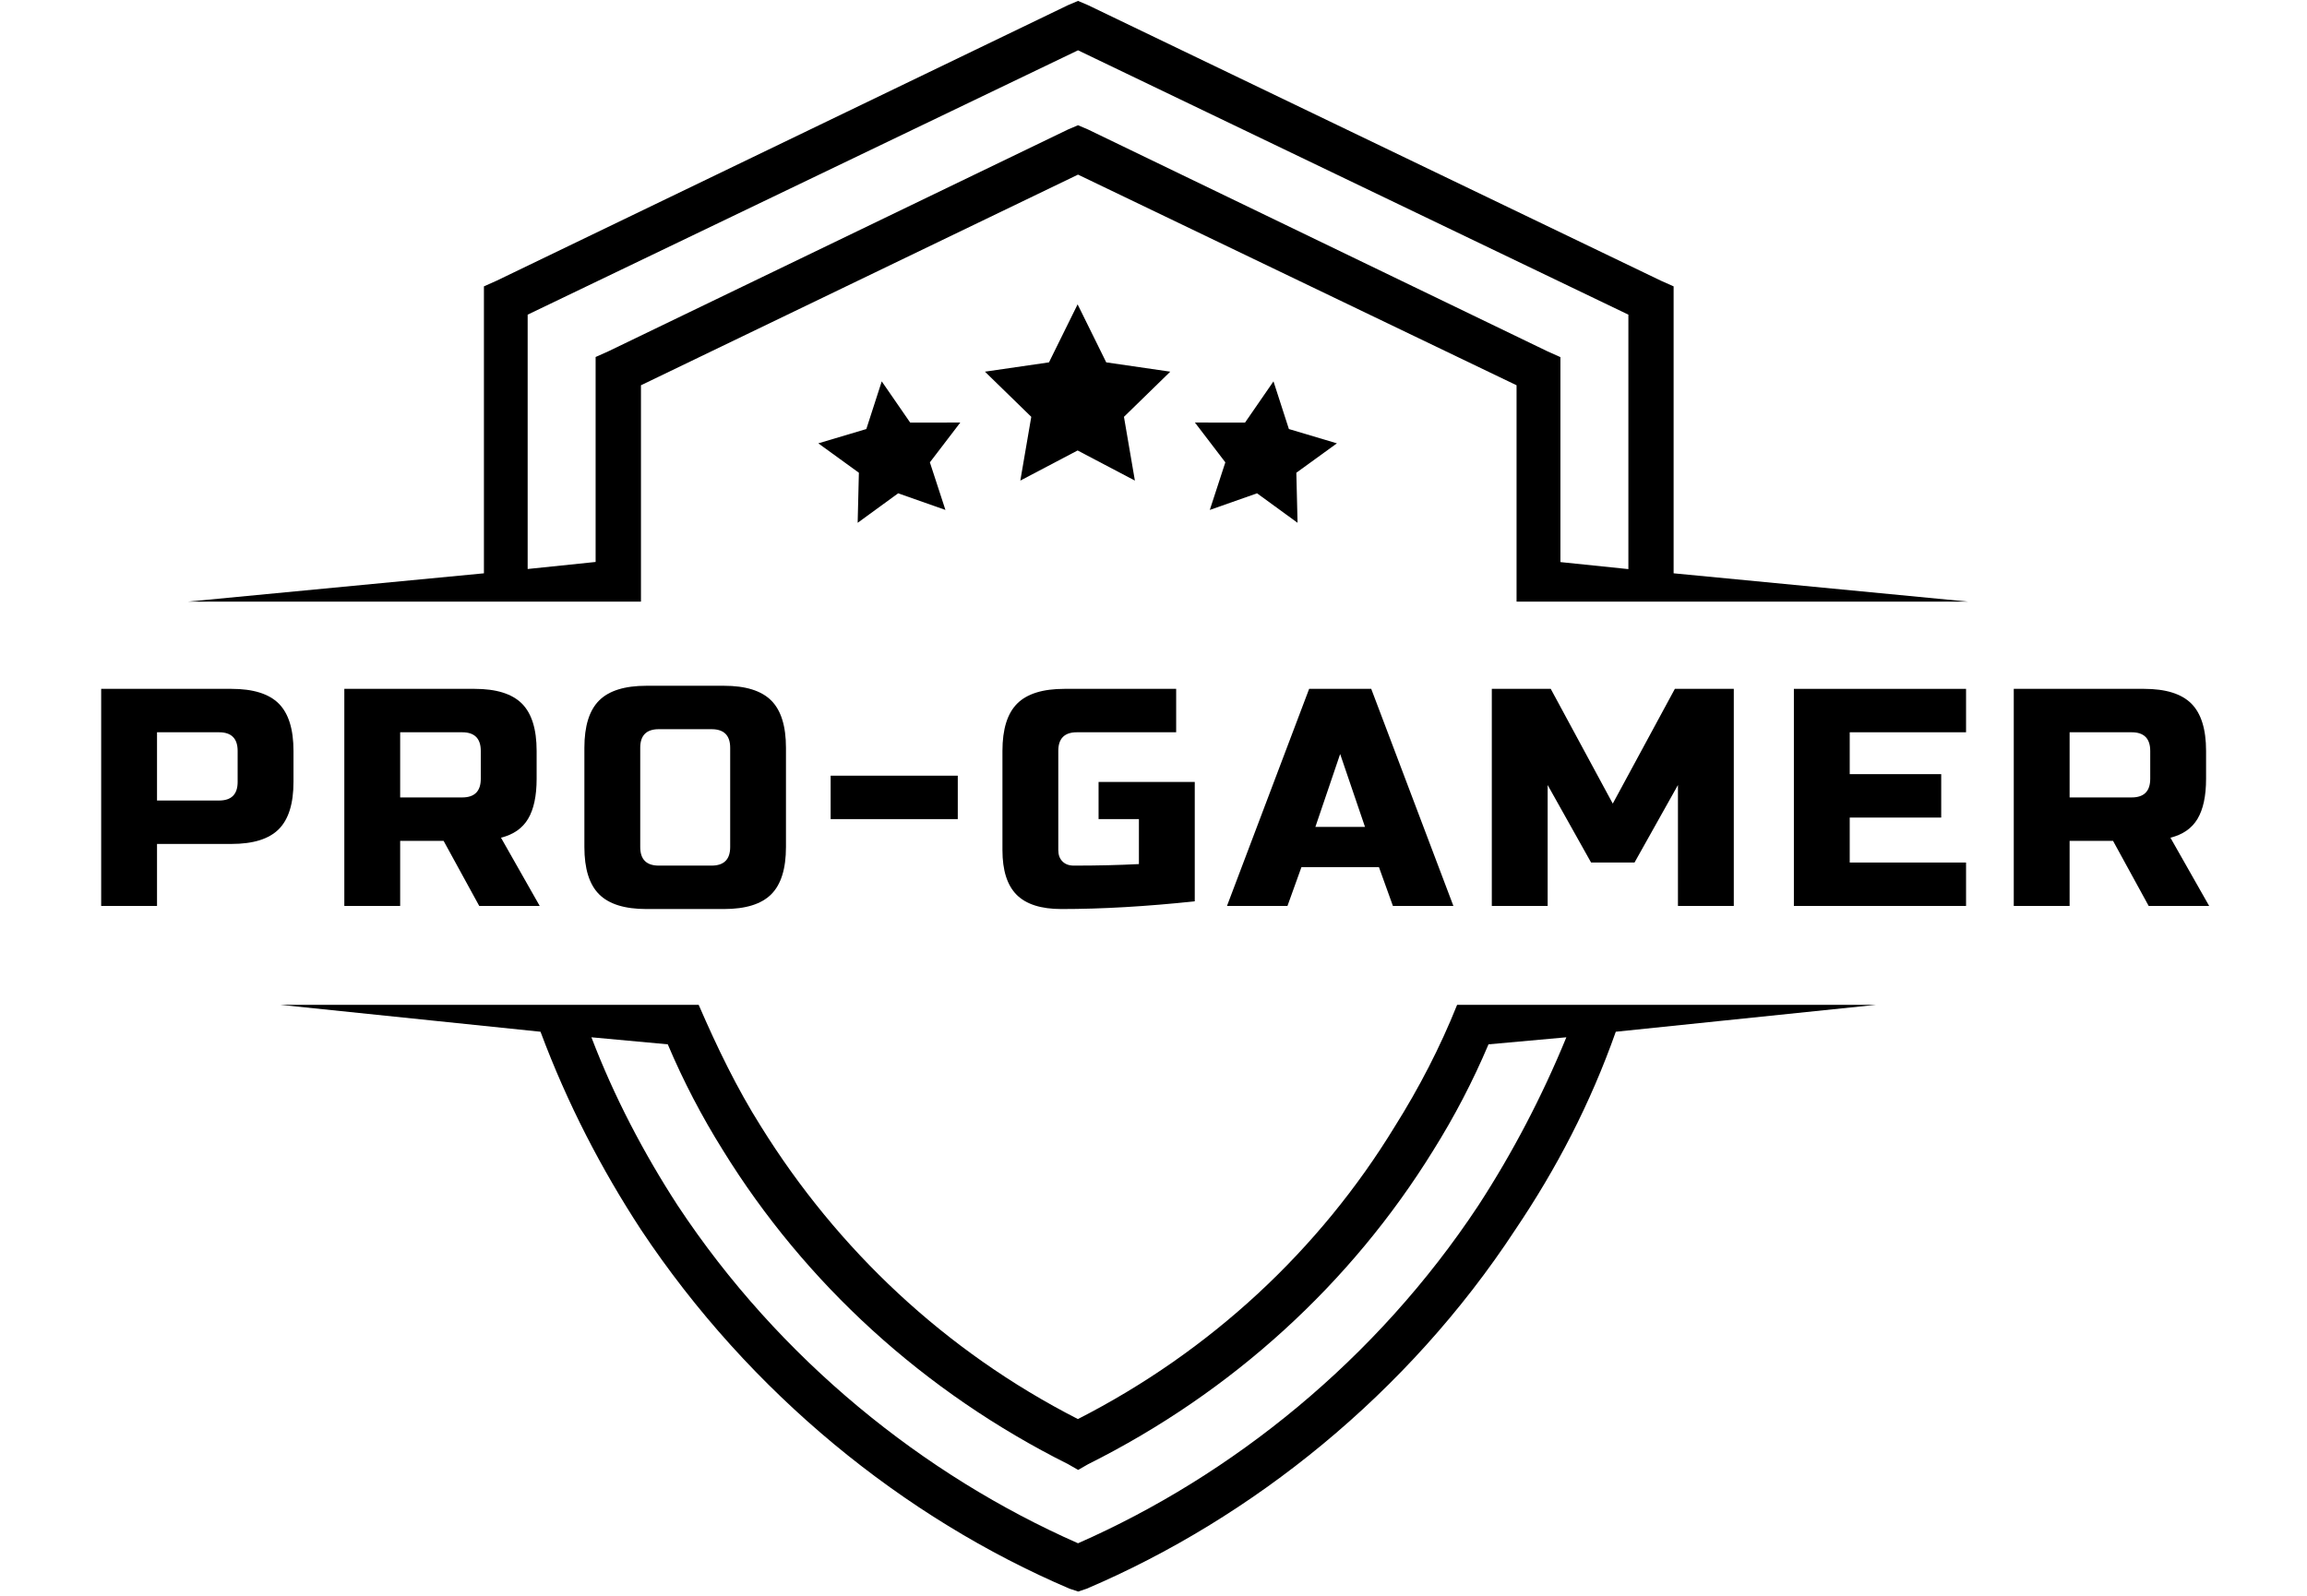
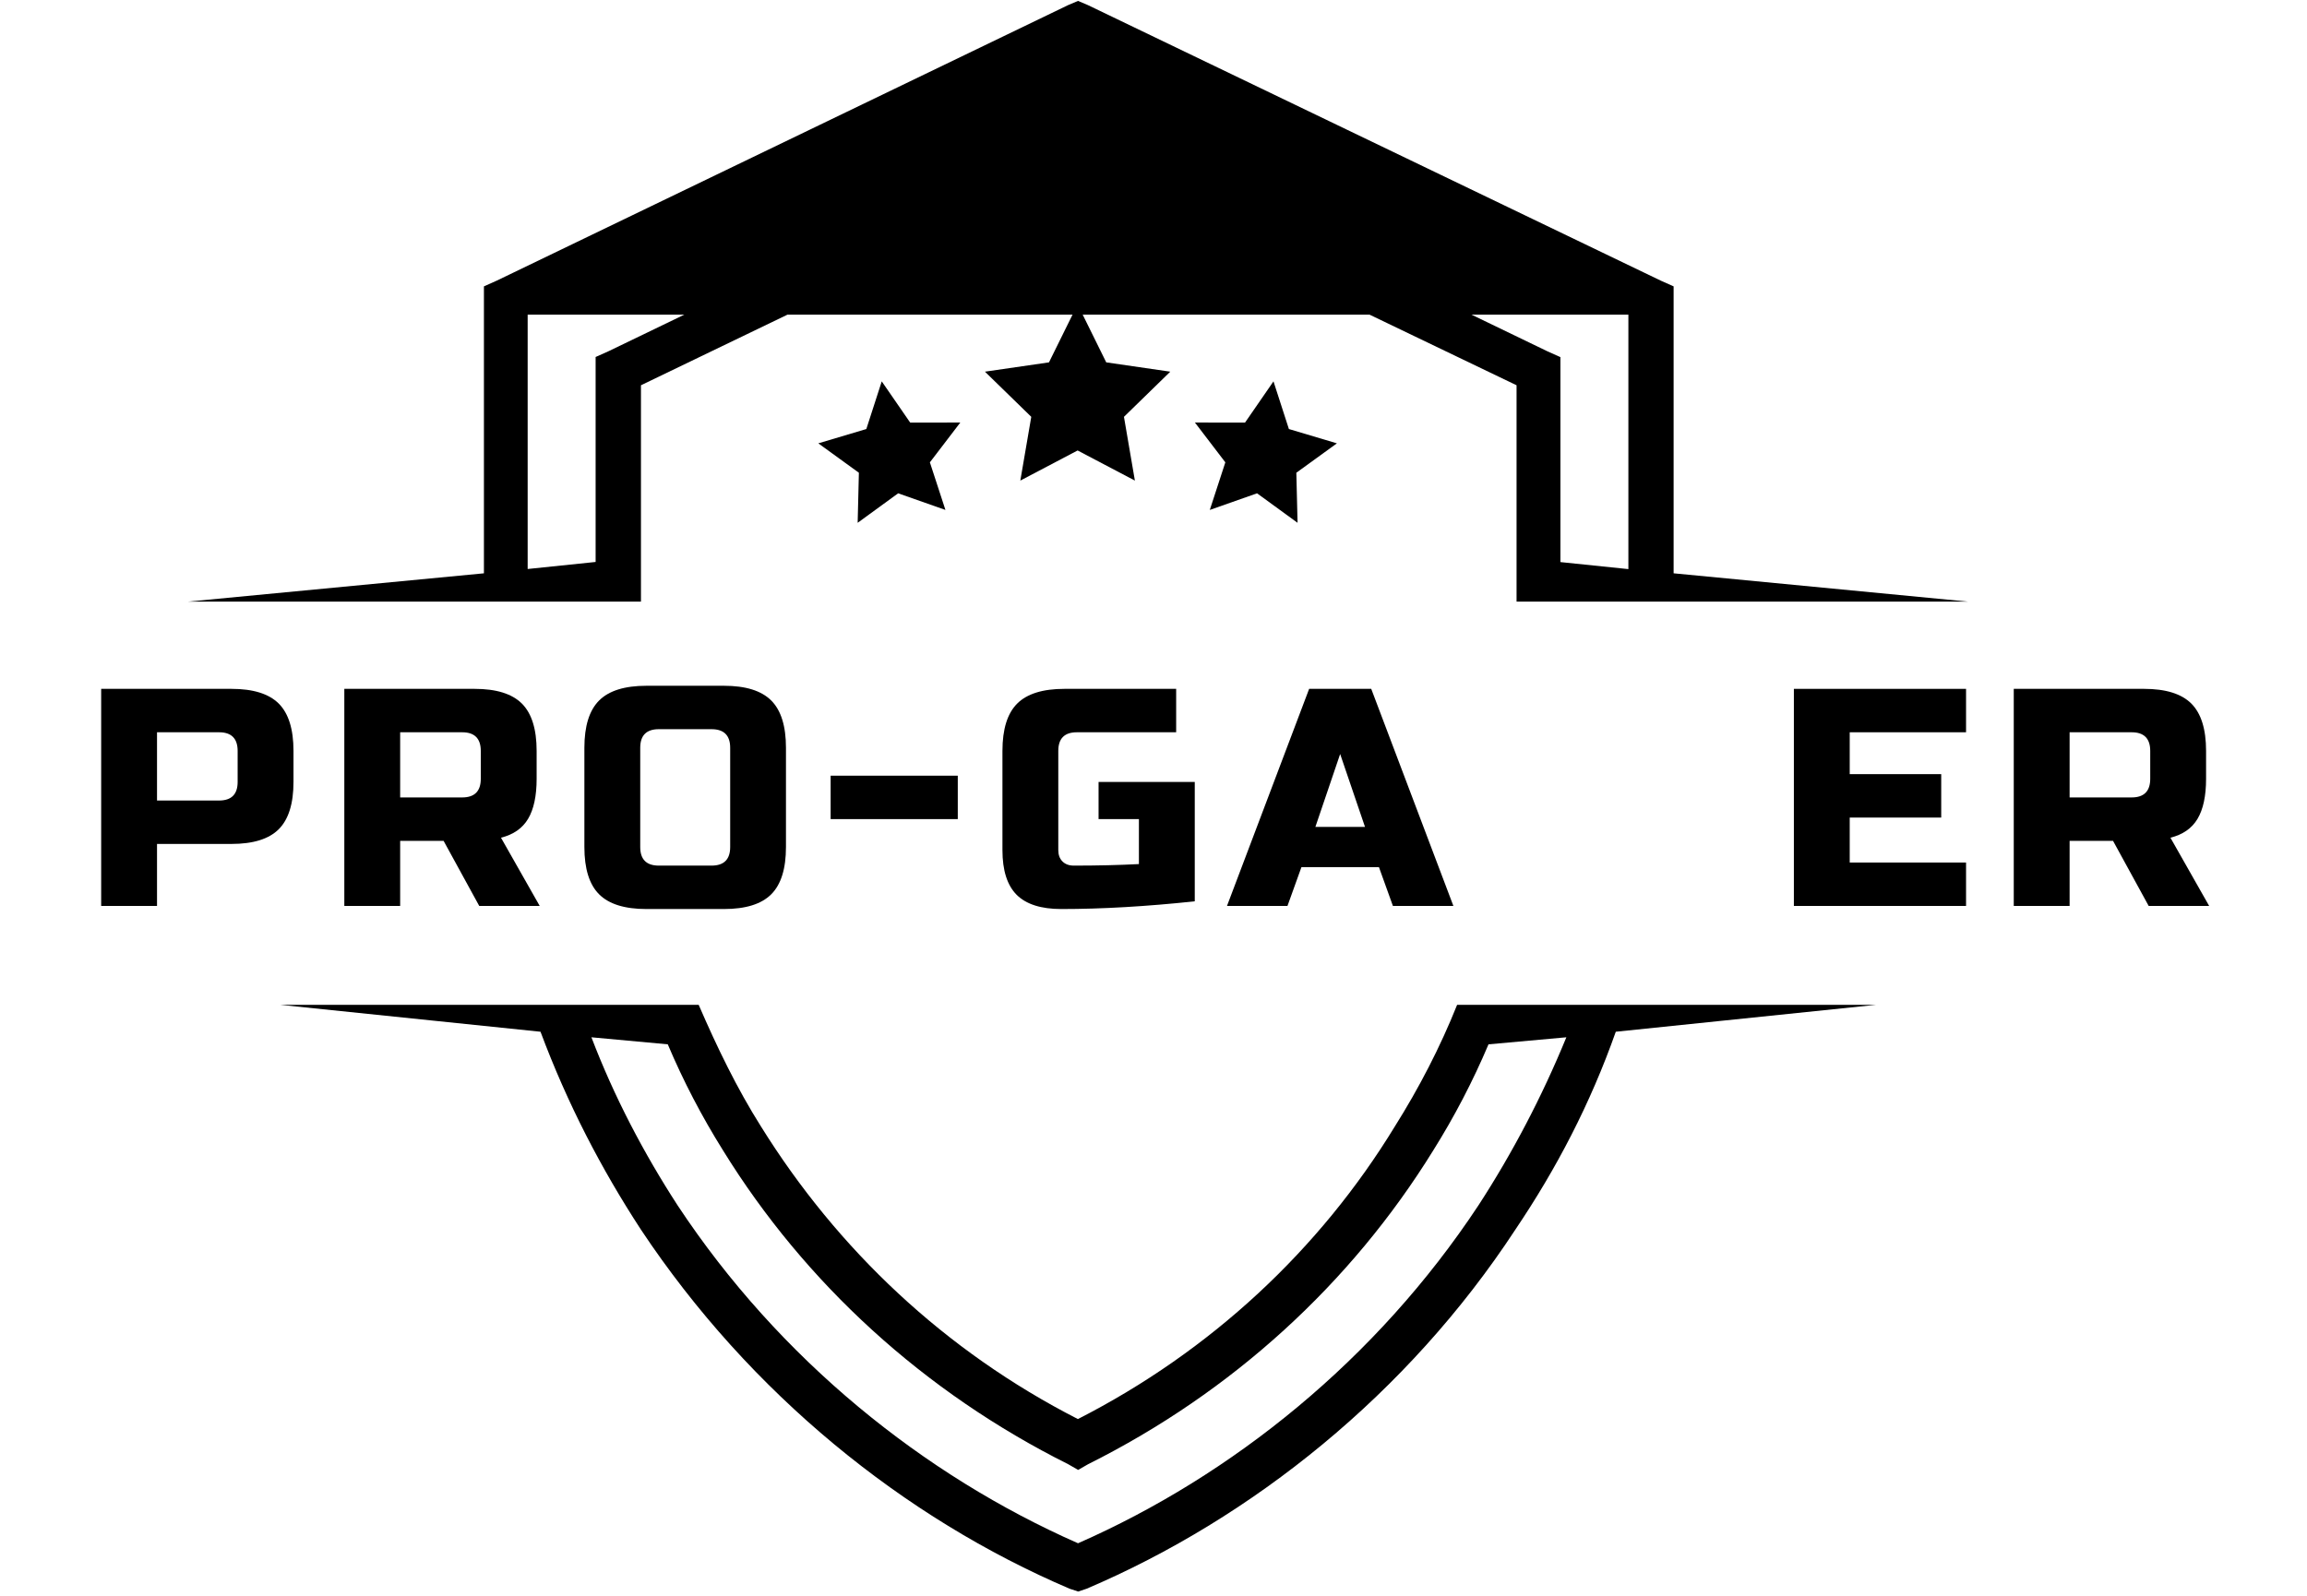
<svg xmlns="http://www.w3.org/2000/svg" width="747" zoomAndPan="magnify" viewBox="0 0 560.25 387.75" height="517" preserveAspectRatio="xMidYMid meet">
  <defs>
    <g />
    <clipPath id="3b3a12877d">
      <path d="M 45.711 0.133 L 477.879 0.133 L 477.879 147 L 45.711 147 Z M 45.711 0.133 " clip-rule="nonzero" />
    </clipPath>
    <clipPath id="cbc67215b1">
      <path d="M 68 244 L 456 244 L 456 386.695 L 68 386.695 Z M 68 244 " clip-rule="nonzero" />
    </clipPath>
    <clipPath id="8df2e9712e">
      <path d="M 239 73.934 L 285 73.934 L 285 117 L 239 117 Z M 239 73.934 " clip-rule="nonzero" />
    </clipPath>
    <clipPath id="993f8bcaec">
      <path d="M 198.516 92 L 234 92 L 234 127 L 198.516 127 Z M 198.516 92 " clip-rule="nonzero" />
    </clipPath>
  </defs>
  <g clip-path="url(#3b3a12877d)">
-     <path fill="#000000" d="M 128.141 146.137 L 155.656 146.137 L 155.656 93.586 L 261.797 42.418 L 368.293 93.586 L 368.293 146.137 L 477.879 146.137 L 406.434 139.266 L 406.434 69.562 L 403.34 68.184 L 264.195 1.238 L 261.797 0.219 L 259.395 1.238 L 120.609 68.184 L 117.52 69.562 L 117.52 139.266 L 45.711 146.137 Z M 128.141 76.434 L 261.797 12.219 L 395.449 76.434 L 395.449 138.246 L 378.945 136.539 L 378.945 86.75 L 375.855 85.371 L 264.195 31.441 L 261.797 30.422 L 259.395 31.441 L 147.734 85.34 L 144.645 86.719 L 144.645 136.508 L 128.141 138.219 Z M 128.141 76.434 " fill-opacity="1" fill-rule="nonzero" />
+     <path fill="#000000" d="M 128.141 146.137 L 155.656 146.137 L 155.656 93.586 L 261.797 42.418 L 368.293 93.586 L 368.293 146.137 L 477.879 146.137 L 406.434 139.266 L 406.434 69.562 L 403.34 68.184 L 264.195 1.238 L 261.797 0.219 L 259.395 1.238 L 120.609 68.184 L 117.52 69.562 L 117.52 139.266 L 45.711 146.137 Z M 128.141 76.434 L 395.449 76.434 L 395.449 138.246 L 378.945 136.539 L 378.945 86.75 L 375.855 85.371 L 264.195 31.441 L 261.797 30.422 L 259.395 31.441 L 147.734 85.34 L 144.645 86.719 L 144.645 136.508 L 128.141 138.219 Z M 128.141 76.434 " fill-opacity="1" fill-rule="nonzero" />
  </g>
  <g clip-path="url(#cbc67215b1)">
    <path fill="#000000" d="M 383.055 244.086 L 353.859 244.086 C 349.746 254.371 344.586 264.328 338.734 273.629 C 320.52 303.5 294.082 328.215 261.766 344.711 C 229.477 328.215 203.371 303.5 184.797 273.629 C 178.945 264.359 174.141 254.402 169.672 244.086 L 68.035 244.086 L 131.262 250.625 C 137.805 268.141 146.023 283.945 155.656 298.703 C 182.125 338.531 219.543 368.766 259.754 385.922 L 261.824 386.609 L 263.895 385.922 C 304.105 368.766 341.887 338.531 367.992 298.703 C 377.953 283.945 386.207 268.141 392.391 250.625 L 455.613 244.086 Z M 359.02 292.824 C 334.293 330.254 299.246 358.418 261.797 374.883 C 224.344 358.387 189.297 330.254 164.57 292.824 C 156.316 280.105 149.117 266.371 143.625 251.973 L 162.168 253.684 C 165.949 262.621 170.422 271.199 175.582 279.445 C 195.508 311.719 224.375 338.172 259.426 355.688 L 261.824 357.066 L 264.227 355.688 C 299.273 338.172 328.113 311.75 348.066 279.445 C 353.23 271.199 357.699 262.621 361.48 253.684 L 380.387 251.973 C 374.473 266.398 367.273 280.137 359.02 292.824 Z M 359.02 292.824 " fill-opacity="1" fill-rule="nonzero" />
  </g>
  <g clip-path="url(#8df2e9712e)">
    <path fill="#000000" d="M 261.695 73.934 L 268.648 88.023 L 284.199 90.285 L 272.949 101.254 L 275.605 116.742 L 261.695 109.426 L 247.785 116.742 L 250.441 101.254 L 239.188 90.285 L 254.742 88.023 Z M 261.695 73.934 " fill-opacity="1" fill-rule="nonzero" />
  </g>
  <path fill="#000000" d="M 309.262 92.641 L 313.004 104.219 L 324.664 107.695 L 314.812 114.836 L 315.109 126.996 L 305.273 119.832 L 293.797 123.871 L 297.57 112.309 L 290.184 102.641 L 302.352 102.656 Z M 309.262 92.641 " fill-opacity="1" fill-rule="nonzero" />
  <g clip-path="url(#993f8bcaec)">
    <path fill="#000000" d="M 214.129 92.641 L 210.387 104.219 L 198.727 107.695 L 208.578 114.836 L 208.281 126.996 L 218.117 119.832 L 229.594 123.871 L 225.82 112.309 L 233.207 102.641 L 221.039 102.656 Z M 214.129 92.641 " fill-opacity="1" fill-rule="nonzero" />
  </g>
  <g fill="#000000" fill-opacity="1">
    <g transform="translate(20.054, 220.068)">
      <g>
        <path d="M 4.516 -52.734 L 36.156 -52.734 C 41.426 -52.734 45.254 -51.539 47.641 -49.156 C 50.023 -46.77 51.219 -42.938 51.219 -37.656 L 51.219 -30.125 C 51.219 -24.852 50.023 -21.023 47.641 -18.641 C 45.254 -16.254 41.426 -15.062 36.156 -15.062 L 18.078 -15.062 L 18.078 0 L 4.516 0 Z M 37.656 -37.656 C 37.656 -40.676 36.148 -42.188 33.141 -42.188 L 18.078 -42.188 L 18.078 -25.609 L 33.141 -25.609 C 36.148 -25.609 37.656 -27.113 37.656 -30.125 Z M 37.656 -37.656 " />
      </g>
    </g>
  </g>
  <g fill="#000000" fill-opacity="1">
    <g transform="translate(79.101, 220.068)">
      <g>
        <path d="M 4.516 -52.734 L 36.156 -52.734 C 41.426 -52.734 45.254 -51.539 47.641 -49.156 C 50.023 -46.77 51.219 -42.938 51.219 -37.656 L 51.219 -30.891 C 51.219 -26.711 50.523 -23.469 49.141 -21.156 C 47.766 -18.852 45.57 -17.328 42.562 -16.578 L 51.969 0 L 37.281 0 L 28.625 -15.812 L 18.078 -15.812 L 18.078 0 L 4.516 0 Z M 37.656 -37.656 C 37.656 -40.676 36.148 -42.188 33.141 -42.188 L 18.078 -42.188 L 18.078 -26.359 L 33.141 -26.359 C 36.148 -26.359 37.656 -27.867 37.656 -30.891 Z M 37.656 -37.656 " />
      </g>
    </g>
  </g>
  <g fill="#000000" fill-opacity="1">
    <g transform="translate(138.901, 220.068)">
      <g>
        <path d="M 38.422 -38.422 C 38.422 -41.43 36.91 -42.938 33.891 -42.938 L 21.094 -42.938 C 18.082 -42.938 16.578 -41.43 16.578 -38.422 L 16.578 -14.312 C 16.578 -11.301 18.082 -9.797 21.094 -9.797 L 33.891 -9.797 C 36.91 -9.797 38.422 -11.301 38.422 -14.312 Z M 51.969 -14.312 C 51.969 -9.039 50.773 -5.211 48.391 -2.828 C 46.004 -0.441 42.176 0.75 36.906 0.75 L 18.078 0.75 C 12.805 0.75 8.977 -0.441 6.594 -2.828 C 4.207 -5.211 3.016 -9.039 3.016 -14.312 L 3.016 -38.422 C 3.016 -43.691 4.207 -47.52 6.594 -49.906 C 8.977 -52.289 12.805 -53.484 18.078 -53.484 L 36.906 -53.484 C 42.176 -53.484 46.004 -52.289 48.391 -49.906 C 50.773 -47.52 51.969 -43.691 51.969 -38.422 Z M 51.969 -14.312 " />
      </g>
    </g>
  </g>
  <g fill="#000000" fill-opacity="1">
    <g transform="translate(199.454, 220.068)">
      <g>
        <path d="M 2.266 -21.094 L 2.266 -31.641 L 33.141 -31.641 L 33.141 -21.094 Z M 2.266 -21.094 " />
      </g>
    </g>
  </g>
  <g fill="#000000" fill-opacity="1">
    <g transform="translate(240.426, 220.068)">
      <g>
        <path d="M 49.719 -1.125 C 37.969 0.125 27.172 0.75 17.328 0.75 C 12.398 0.75 8.781 -0.398 6.469 -2.703 C 4.164 -5.016 3.016 -8.633 3.016 -13.562 L 3.016 -37.656 C 3.016 -42.938 4.207 -46.77 6.594 -49.156 C 8.977 -51.539 12.805 -52.734 18.078 -52.734 L 45.203 -52.734 L 45.203 -42.188 L 21.094 -42.188 C 18.082 -42.188 16.578 -40.676 16.578 -37.656 L 16.578 -13.562 C 16.578 -12.406 16.914 -11.488 17.594 -10.812 C 18.27 -10.133 19.188 -9.797 20.344 -9.797 C 26.113 -9.797 31.383 -9.922 36.156 -10.172 L 36.156 -21.094 L 26.359 -21.094 L 26.359 -30.125 L 49.719 -30.125 Z M 49.719 -1.125 " />
      </g>
    </g>
  </g>
  <g fill="#000000" fill-opacity="1">
    <g transform="translate(298.72, 220.068)">
      <g>
        <path d="M 13.938 0 L -0.75 0 L 19.203 -52.734 L 34.281 -52.734 L 54.234 0 L 39.547 0 L 36.156 -9.422 L 17.328 -9.422 Z M 20.719 -19.203 L 32.766 -19.203 L 26.734 -36.906 Z M 20.719 -19.203 " />
      </g>
    </g>
  </g>
  <g fill="#000000" fill-opacity="1">
    <g transform="translate(357.767, 220.068)">
      <g>
-         <path d="M 49.719 -29.375 L 39.172 -10.547 L 28.625 -10.547 L 18.078 -29.375 L 18.078 0 L 4.516 0 L 4.516 -52.734 L 18.828 -52.734 L 33.891 -24.859 L 48.969 -52.734 L 63.281 -52.734 L 63.281 0 L 49.719 0 Z M 49.719 -29.375 " />
-       </g>
+         </g>
    </g>
  </g>
  <g fill="#000000" fill-opacity="1">
    <g transform="translate(431.123, 220.068)">
      <g>
        <path d="M 46.328 0 L 4.516 0 L 4.516 -52.734 L 46.328 -52.734 L 46.328 -42.188 L 18.078 -42.188 L 18.078 -32.016 L 40.297 -32.016 L 40.297 -21.469 L 18.078 -21.469 L 18.078 -10.547 L 46.328 -10.547 Z M 46.328 0 " />
      </g>
    </g>
  </g>
  <g fill="#000000" fill-opacity="1">
    <g transform="translate(484.522, 220.068)">
      <g>
        <path d="M 4.516 -52.734 L 36.156 -52.734 C 41.426 -52.734 45.254 -51.539 47.641 -49.156 C 50.023 -46.77 51.219 -42.938 51.219 -37.656 L 51.219 -30.891 C 51.219 -26.711 50.523 -23.469 49.141 -21.156 C 47.766 -18.852 45.57 -17.328 42.562 -16.578 L 51.969 0 L 37.281 0 L 28.625 -15.812 L 18.078 -15.812 L 18.078 0 L 4.516 0 Z M 37.656 -37.656 C 37.656 -40.676 36.148 -42.188 33.141 -42.188 L 18.078 -42.188 L 18.078 -26.359 L 33.141 -26.359 C 36.148 -26.359 37.656 -27.867 37.656 -30.891 Z M 37.656 -37.656 " />
      </g>
    </g>
  </g>
</svg>